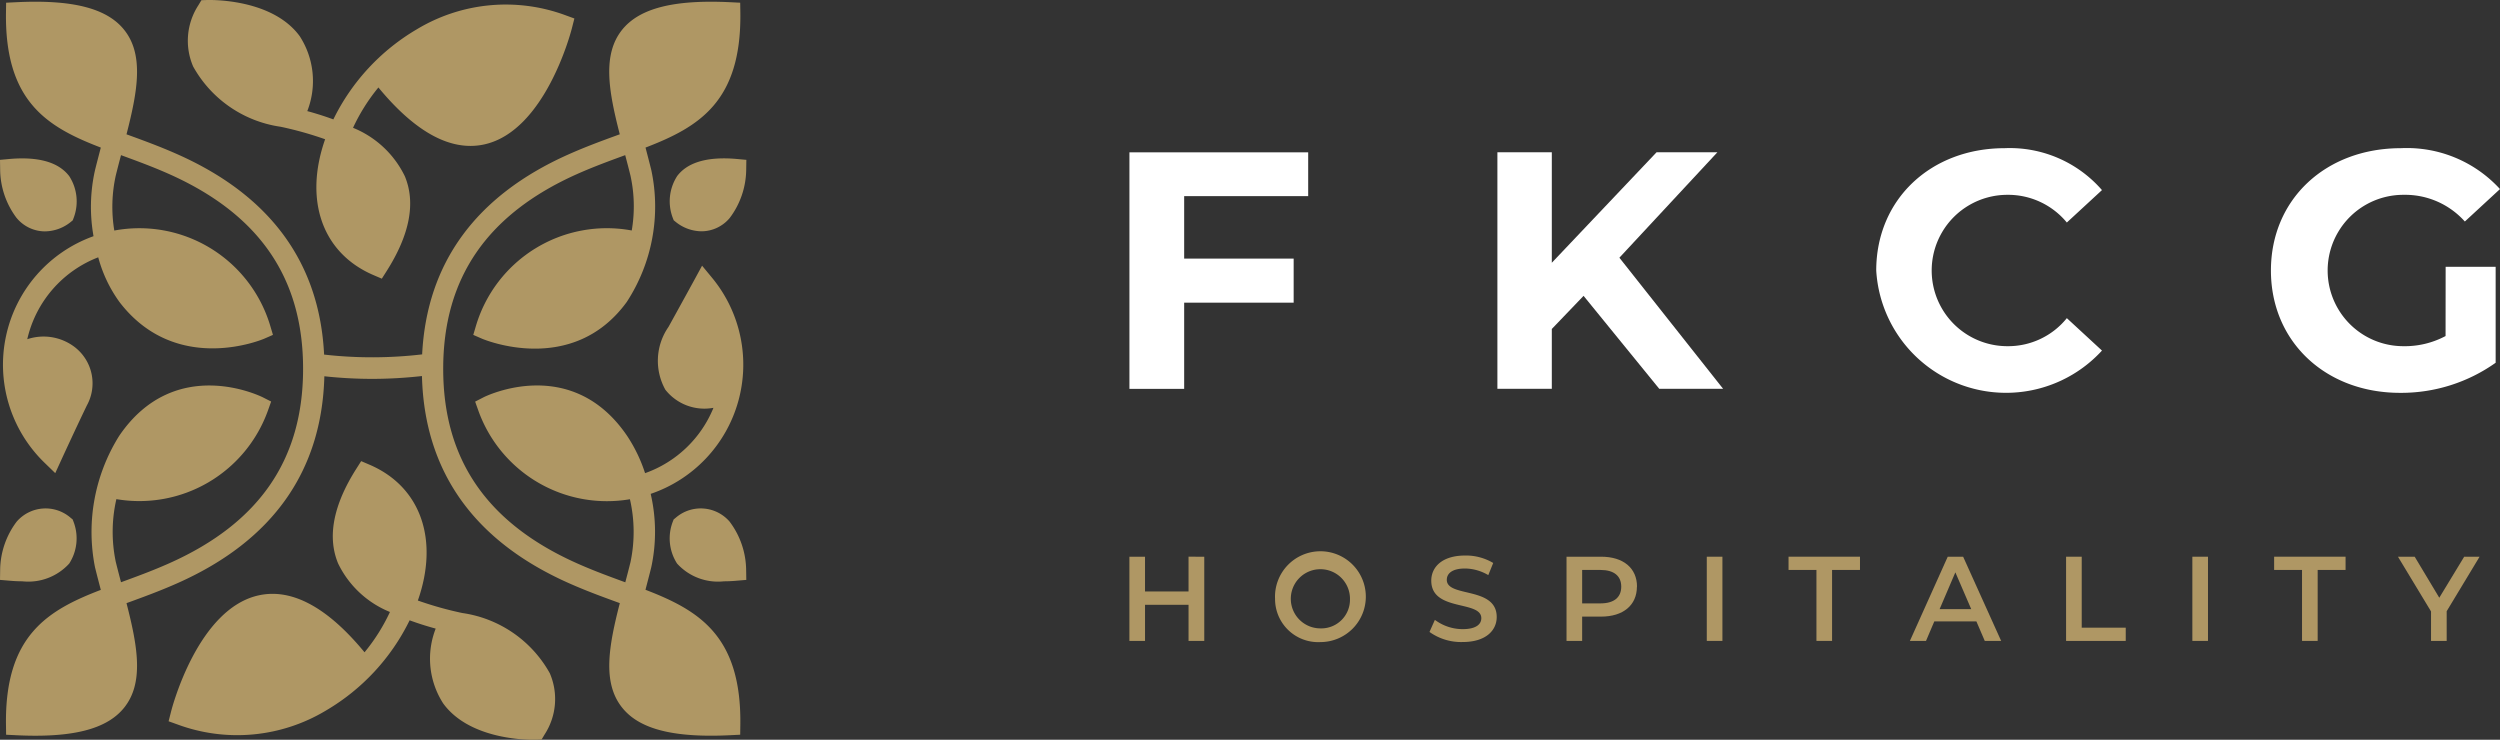
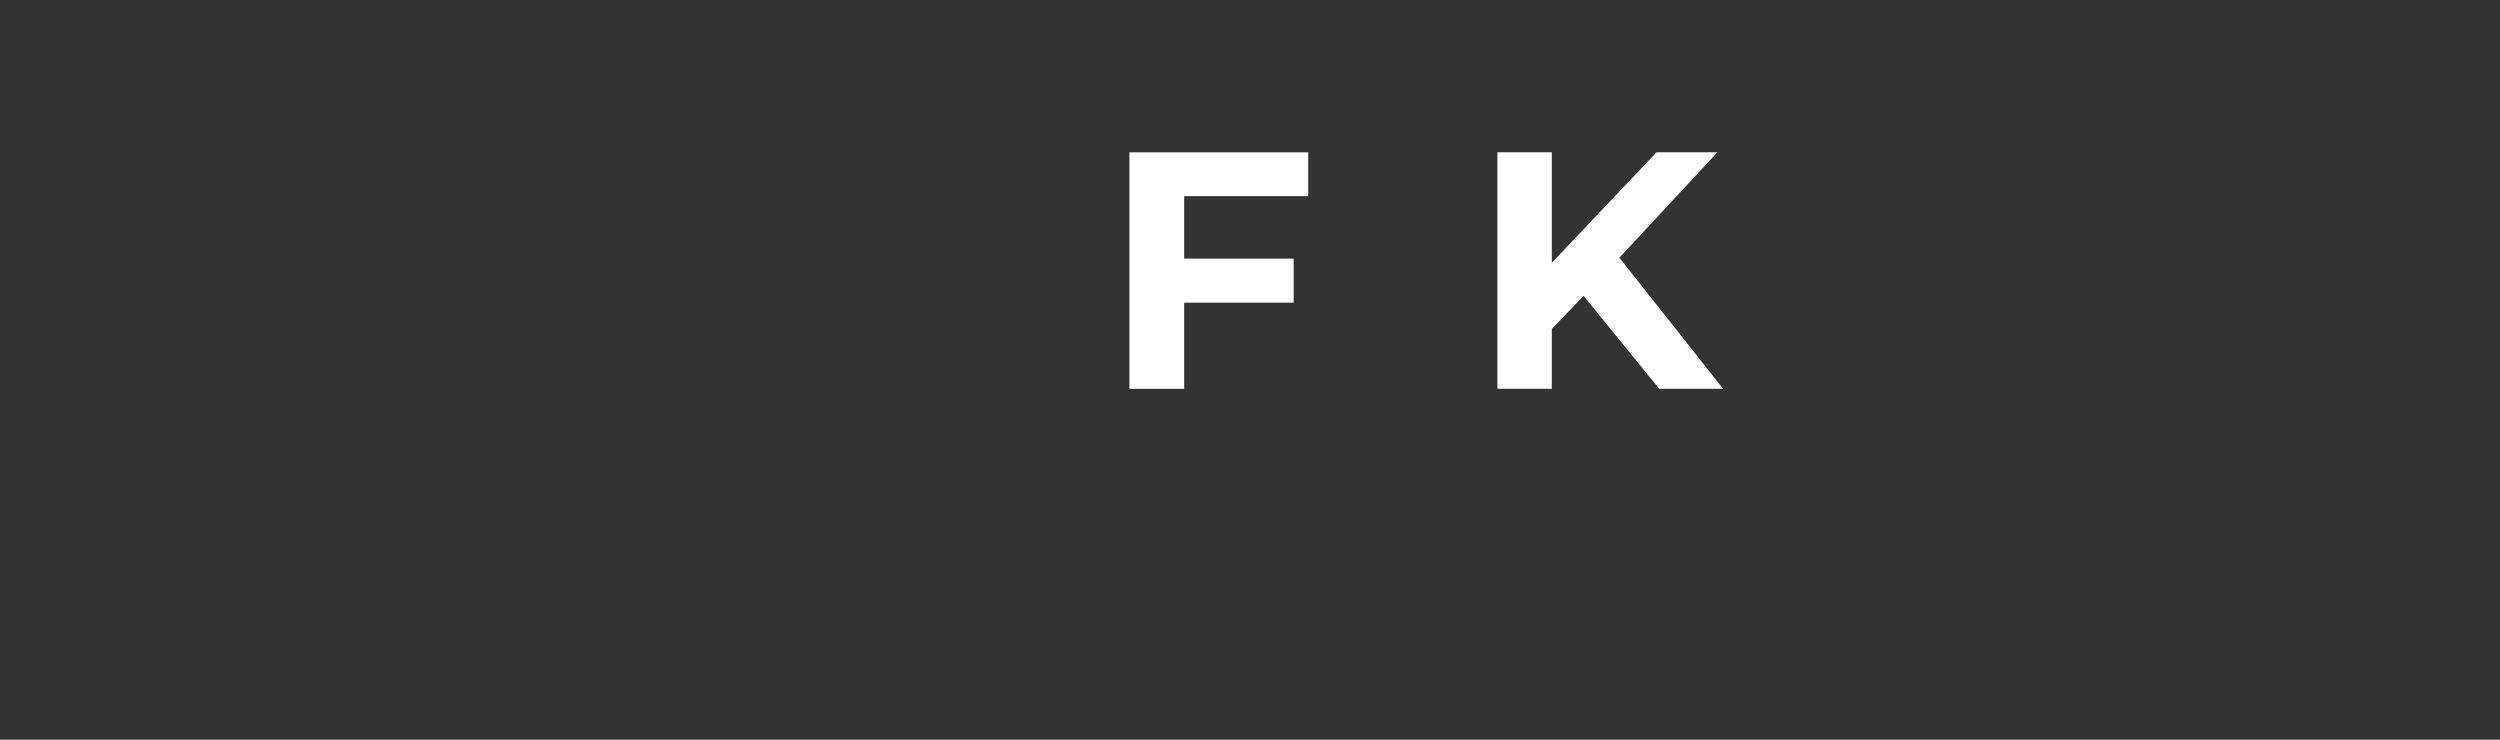
<svg xmlns="http://www.w3.org/2000/svg" id="Group_2745" data-name="Group 2745" width="132.133" height="39.096" viewBox="0 0 132.133 39.096">
  <rect x="0" y="0" width="132.133" height="39.096" fill="#333333" stroke="none" />
  <defs>
    <clipPath id="clip-path">
-       <rect id="Rectangle_3549" data-name="Rectangle 3549" width="132.133" height="39.096" fill="none" />
-     </clipPath>
+       </clipPath>
  </defs>
  <path id="Path_457" data-name="Path 457" d="M239.167,34.17v3.3h5.787V39.8h-5.787v4.554h-2.893v-12.5h9.448V34.17Z" transform="translate(-176.58 -23.802)" fill="#fff" />
  <path id="Path_458" data-name="Path 458" d="M317.809,39.439l-1.679,1.75V44.35h-2.876v-12.5h2.876v5.84l5.537-5.84h3.215l-5.18,5.573,5.483,6.93H321.81Z" transform="translate(-234.112 -23.802)" fill="#fff" />
  <g id="Group_2744" data-name="Group 2744">
    <g id="Group_2743" data-name="Group 2743" clip-path="url(#clip-path)">
-       <path id="Path_459" data-name="Path 459" d="M392.5,37.465c0-3.769,2.894-6.465,6.787-6.465a6.454,6.454,0,0,1,5.144,2.215l-1.857,1.714a4.023,4.023,0,0,0-3.143-1.464,4,4,0,1,0,0,8,3.985,3.985,0,0,0,3.143-1.482l1.857,1.714A6.873,6.873,0,0,1,392.5,37.465" transform="translate(-293.335 -23.168)" fill="#fff" />
      <path id="Path_460" data-name="Path 460" d="M484.3,37.269h2.643v5.072a8.628,8.628,0,0,1-5.054,1.59c-3.929,0-6.823-2.7-6.823-6.465S477.957,31,481.939,31a6.665,6.665,0,0,1,5.233,2.161l-1.857,1.715a4.231,4.231,0,0,0-3.233-1.411,4,4,0,1,0-.036,8,4.594,4.594,0,0,0,2.25-.536Z" transform="translate(-355.04 -23.168)" fill="#fff" />
      <path id="Path_461" data-name="Path 461" d="M240.231,116.464v4.45H239.4v-1.907h-2.3v1.907h-.826v-4.45h.826V118.3h2.3v-1.837Z" transform="translate(-176.582 -87.04)" fill="#af9764" />
      <path id="Path_462" data-name="Path 462" d="M266.741,118.5a2.4,2.4,0,1,1,2.4,2.288,2.279,2.279,0,0,1-2.4-2.288m3.96,0a1.564,1.564,0,1,0-1.564,1.564A1.516,1.516,0,0,0,270.7,118.5" transform="translate(-199.35 -86.852)" fill="#af9764" />
      <path id="Path_463" data-name="Path 463" d="M299.042,120.255l.286-.642a2.465,2.465,0,0,0,1.468.49c.693,0,.986-.248.986-.579,0-.96-2.645-.33-2.645-1.983,0-.718.572-1.329,1.793-1.329a2.814,2.814,0,0,1,1.481.394l-.26.642a2.473,2.473,0,0,0-1.227-.35c-.687,0-.966.267-.966.6,0,.947,2.638.33,2.638,1.964,0,.712-.579,1.322-1.8,1.322a2.867,2.867,0,0,1-1.754-.534" transform="translate(-223.49 -86.851)" fill="#af9764" />
      <path id="Path_464" data-name="Path 464" d="M331.42,118.047c0,.979-.725,1.583-1.894,1.583h-1v1.284H327.7v-4.45h1.831c1.17,0,1.894.6,1.894,1.583m-.833,0c0-.559-.375-.883-1.1-.883h-.966v1.767h.966c.725,0,1.1-.324,1.1-.884" transform="translate(-244.904 -87.04)" fill="#af9764" />
      <rect id="Rectangle_3547" data-name="Rectangle 3547" width="0.826" height="4.45" transform="translate(90.209 29.424)" fill="#af9764" />
-       <path id="Path_465" data-name="Path 465" d="M375.635,117.163H374.16v-.7h3.776v.7h-1.475v3.751h-.826Z" transform="translate(-279.63 -87.04)" fill="#af9764" />
-       <path id="Path_466" data-name="Path 466" d="M403.058,119.884h-2.225l-.438,1.03h-.852l2-4.45h.814l2.009,4.45H403.5Zm-.273-.648-.839-1.945-.833,1.945Z" transform="translate(-298.599 -87.04)" fill="#af9764" />
      <path id="Path_467" data-name="Path 467" d="M432.221,116.464h.826v3.751h2.327v.7h-3.153Z" transform="translate(-323.022 -87.04)" fill="#af9764" />
      <rect id="Rectangle_3548" data-name="Rectangle 3548" width="0.826" height="4.45" transform="translate(115.873 29.424)" fill="#af9764" />
      <path id="Path_468" data-name="Path 468" d="M477.217,117.163h-1.475v-.7h3.776v.7h-1.475v3.751h-.826Z" transform="translate(-355.547 -87.04)" fill="#af9764" />
      <path id="Path_469" data-name="Path 469" d="M504.227,119.344v1.57H503.4v-1.558l-1.748-2.892h.884l1.3,2.168,1.316-2.168h.814Z" transform="translate(-374.912 -87.04)" fill="#af9764" />
      <path id="Path_470" data-name="Path 470" d="M35.787,9.311a2.459,2.459,0,0,0-.234,2.191l.054.14.116.095a2.206,2.206,0,0,0,1.359.488,1.954,1.954,0,0,0,1.487-.705,4.312,4.312,0,0,0,.87-2.544l.008-.528L38.919,8.4c-1.525-.131-2.58.175-3.132.909M14.833,6.7a18.592,18.592,0,0,1,2.351.66c-1.131,3.224-.151,6.019,2.552,7.178l.444.191.259-.408c1.22-1.921,1.542-3.606.957-5.008a5.213,5.213,0,0,0-2.737-2.558A9.926,9.926,0,0,1,20,4.623C21.96,7,23.838,8.013,25.585,7.635c3.227-.7,4.59-5.935,4.646-6.158l.127-.5L29.872.8a9.1,9.1,0,0,0-7.844.75,11.255,11.255,0,0,0-4.409,4.761q-.637-.236-1.378-.439a4.361,4.361,0,0,0-.4-3.96C14.375-.092,11.095,0,10.954,0l-.309.011-.159.265a3.439,3.439,0,0,0-.278,3.238A6.316,6.316,0,0,0,14.833,6.7M38.568,27.576a2.018,2.018,0,0,0-2.847-.217l-.116.095-.054.14a2.459,2.459,0,0,0,.234,2.191,2.922,2.922,0,0,0,2.477.939q.312,0,.655-.03l.527-.045-.008-.529a4.312,4.312,0,0,0-.87-2.545m-4.451,3.6c.1-.39.207-.789.308-1.2a8.891,8.891,0,0,0-.032-3.873,7.212,7.212,0,0,0,3.25-11.413l-.534-.647-.4.736s-.729,1.332-1.375,2.5a3.14,3.14,0,0,0-.165,3.321,2.625,2.625,0,0,0,2.542.955,6.107,6.107,0,0,1-3.615,3.454,8.032,8.032,0,0,0-.952-1.976C30.178,18.681,25.6,20.974,25.554,21l-.441.227.166.467a7.22,7.22,0,0,0,8.015,4.692,7.739,7.739,0,0,1,.031,3.319c-.09.364-.184.722-.276,1.072-.818-.3-1.664-.608-2.544-1-4.764-2.124-7.08-5.487-7.08-10.283S25.74,11.325,30.5,9.2c.88-.392,1.726-.7,2.544-1,.092.35.186.708.276,1.072a7.559,7.559,0,0,1,.07,2.91,7.221,7.221,0,0,0-8.234,5.038l-.142.48.458.2c.048.021,4.766,2.03,7.656-1.943A9.232,9.232,0,0,0,34.426,9c-.1-.407-.206-.805-.308-1.2,2.821-1.086,5.072-2.424,5.012-7.127L39.122.143,38.59.117c-2.971-.144-4.78.314-5.7,1.446-1.073,1.325-.715,3.27-.133,5.535l-.091.033c-.839.306-1.707.623-2.626,1.033-4.89,2.18-7.484,5.734-7.728,10.566a22.582,22.582,0,0,1-5.182.011C16.891,13.9,14.3,10.346,9.4,8.164c-.919-.41-1.787-.727-2.626-1.033L6.686,7.1c.582-2.266.94-4.211-.133-5.535C5.636.431,3.824-.028.856.117L.323.143.316.677C.256,5.379,2.507,6.717,5.328,7.8c-.1.39-.207.789-.308,1.2a8.853,8.853,0,0,0-.077,3.484,7.212,7.212,0,0,0-2.6,11.963l.577.56.335-.731c.007-.015.724-1.578,1.334-2.844a2.418,2.418,0,0,0-.7-3.132,2.711,2.711,0,0,0-2.448-.371A6.1,6.1,0,0,1,5.192,13.6a7.173,7.173,0,0,0,1.128,2.37c3.009,3.919,7.6,1.95,7.649,1.93l.457-.2-.142-.479a7.219,7.219,0,0,0-8.243-5.036,7.673,7.673,0,0,1,.079-2.913c.09-.364.184-.722.276-1.072.818.3,1.664.608,2.544,1,4.764,2.124,7.079,5.49,7.079,10.29s-2.316,8.16-7.079,10.283c-.88.392-1.726.7-2.544,1-.092-.351-.186-.708-.276-1.072a7.737,7.737,0,0,1,.031-3.32,7.22,7.22,0,0,0,8.014-4.692l.166-.467L13.892,21c-.046-.023-4.624-2.318-7.59,2.033A9.563,9.563,0,0,0,5.02,29.977c.1.406.205.805.308,1.2C2.507,32.258.256,33.6.316,38.3l.007.533.533.026q.532.026,1.015.026c2.375,0,3.875-.475,4.682-1.472,1.073-1.324.715-3.27.133-5.535l.091-.033c.839-.306,1.707-.623,2.626-1.033,5.012-2.234,7.609-5.911,7.74-10.925a23.878,23.878,0,0,0,2.532.138,24.005,24.005,0,0,0,2.627-.15c.127,5.019,2.724,8.7,7.74,10.936.919.41,1.787.727,2.626,1.033l.091.033c-.581,2.266-.94,4.211.133,5.535.807,1,2.307,1.472,4.682,1.472q.483,0,1.015-.026l.533-.026.007-.533c.06-4.7-2.191-6.041-5.012-7.127M24.435,32.4a18.557,18.557,0,0,1-2.35-.66c1.131-3.224.151-6.018-2.552-7.178l-.444-.19-.259.408c-1.22,1.921-1.542,3.606-.957,5.007a5.211,5.211,0,0,0,2.737,2.558,9.928,9.928,0,0,1-1.343,2.131c-1.958-2.377-3.836-3.39-5.583-3.012-3.226.7-4.59,5.935-4.646,6.158l-.127.5.486.174a9.1,9.1,0,0,0,7.844-.75,11.252,11.252,0,0,0,4.409-4.761q.637.236,1.378.439a4.362,4.362,0,0,0,.4,3.96c1.32,1.807,4.11,1.915,4.756,1.915.072,0,.117,0,.131,0l.308-.011.159-.265a3.439,3.439,0,0,0,.278-3.238A6.317,6.317,0,0,0,24.435,32.4M1.182,30.724a2.924,2.924,0,0,0,2.477-.939,2.459,2.459,0,0,0,.234-2.191l-.053-.14-.116-.095a2.019,2.019,0,0,0-2.847.217A4.316,4.316,0,0,0,.008,30.12L0,30.649l.527.045q.344.029.655.03m-.3-19.2a1.953,1.953,0,0,0,1.487.705,2.206,2.206,0,0,0,1.359-.488l.116-.095.053-.14a2.459,2.459,0,0,0-.234-2.191C3.106,8.577,2.053,8.273.527,8.4L0,8.448l.008.528A4.315,4.315,0,0,0,.877,11.52" transform="translate(0 0)" fill="#af9764" />
    </g>
  </g>
</svg>